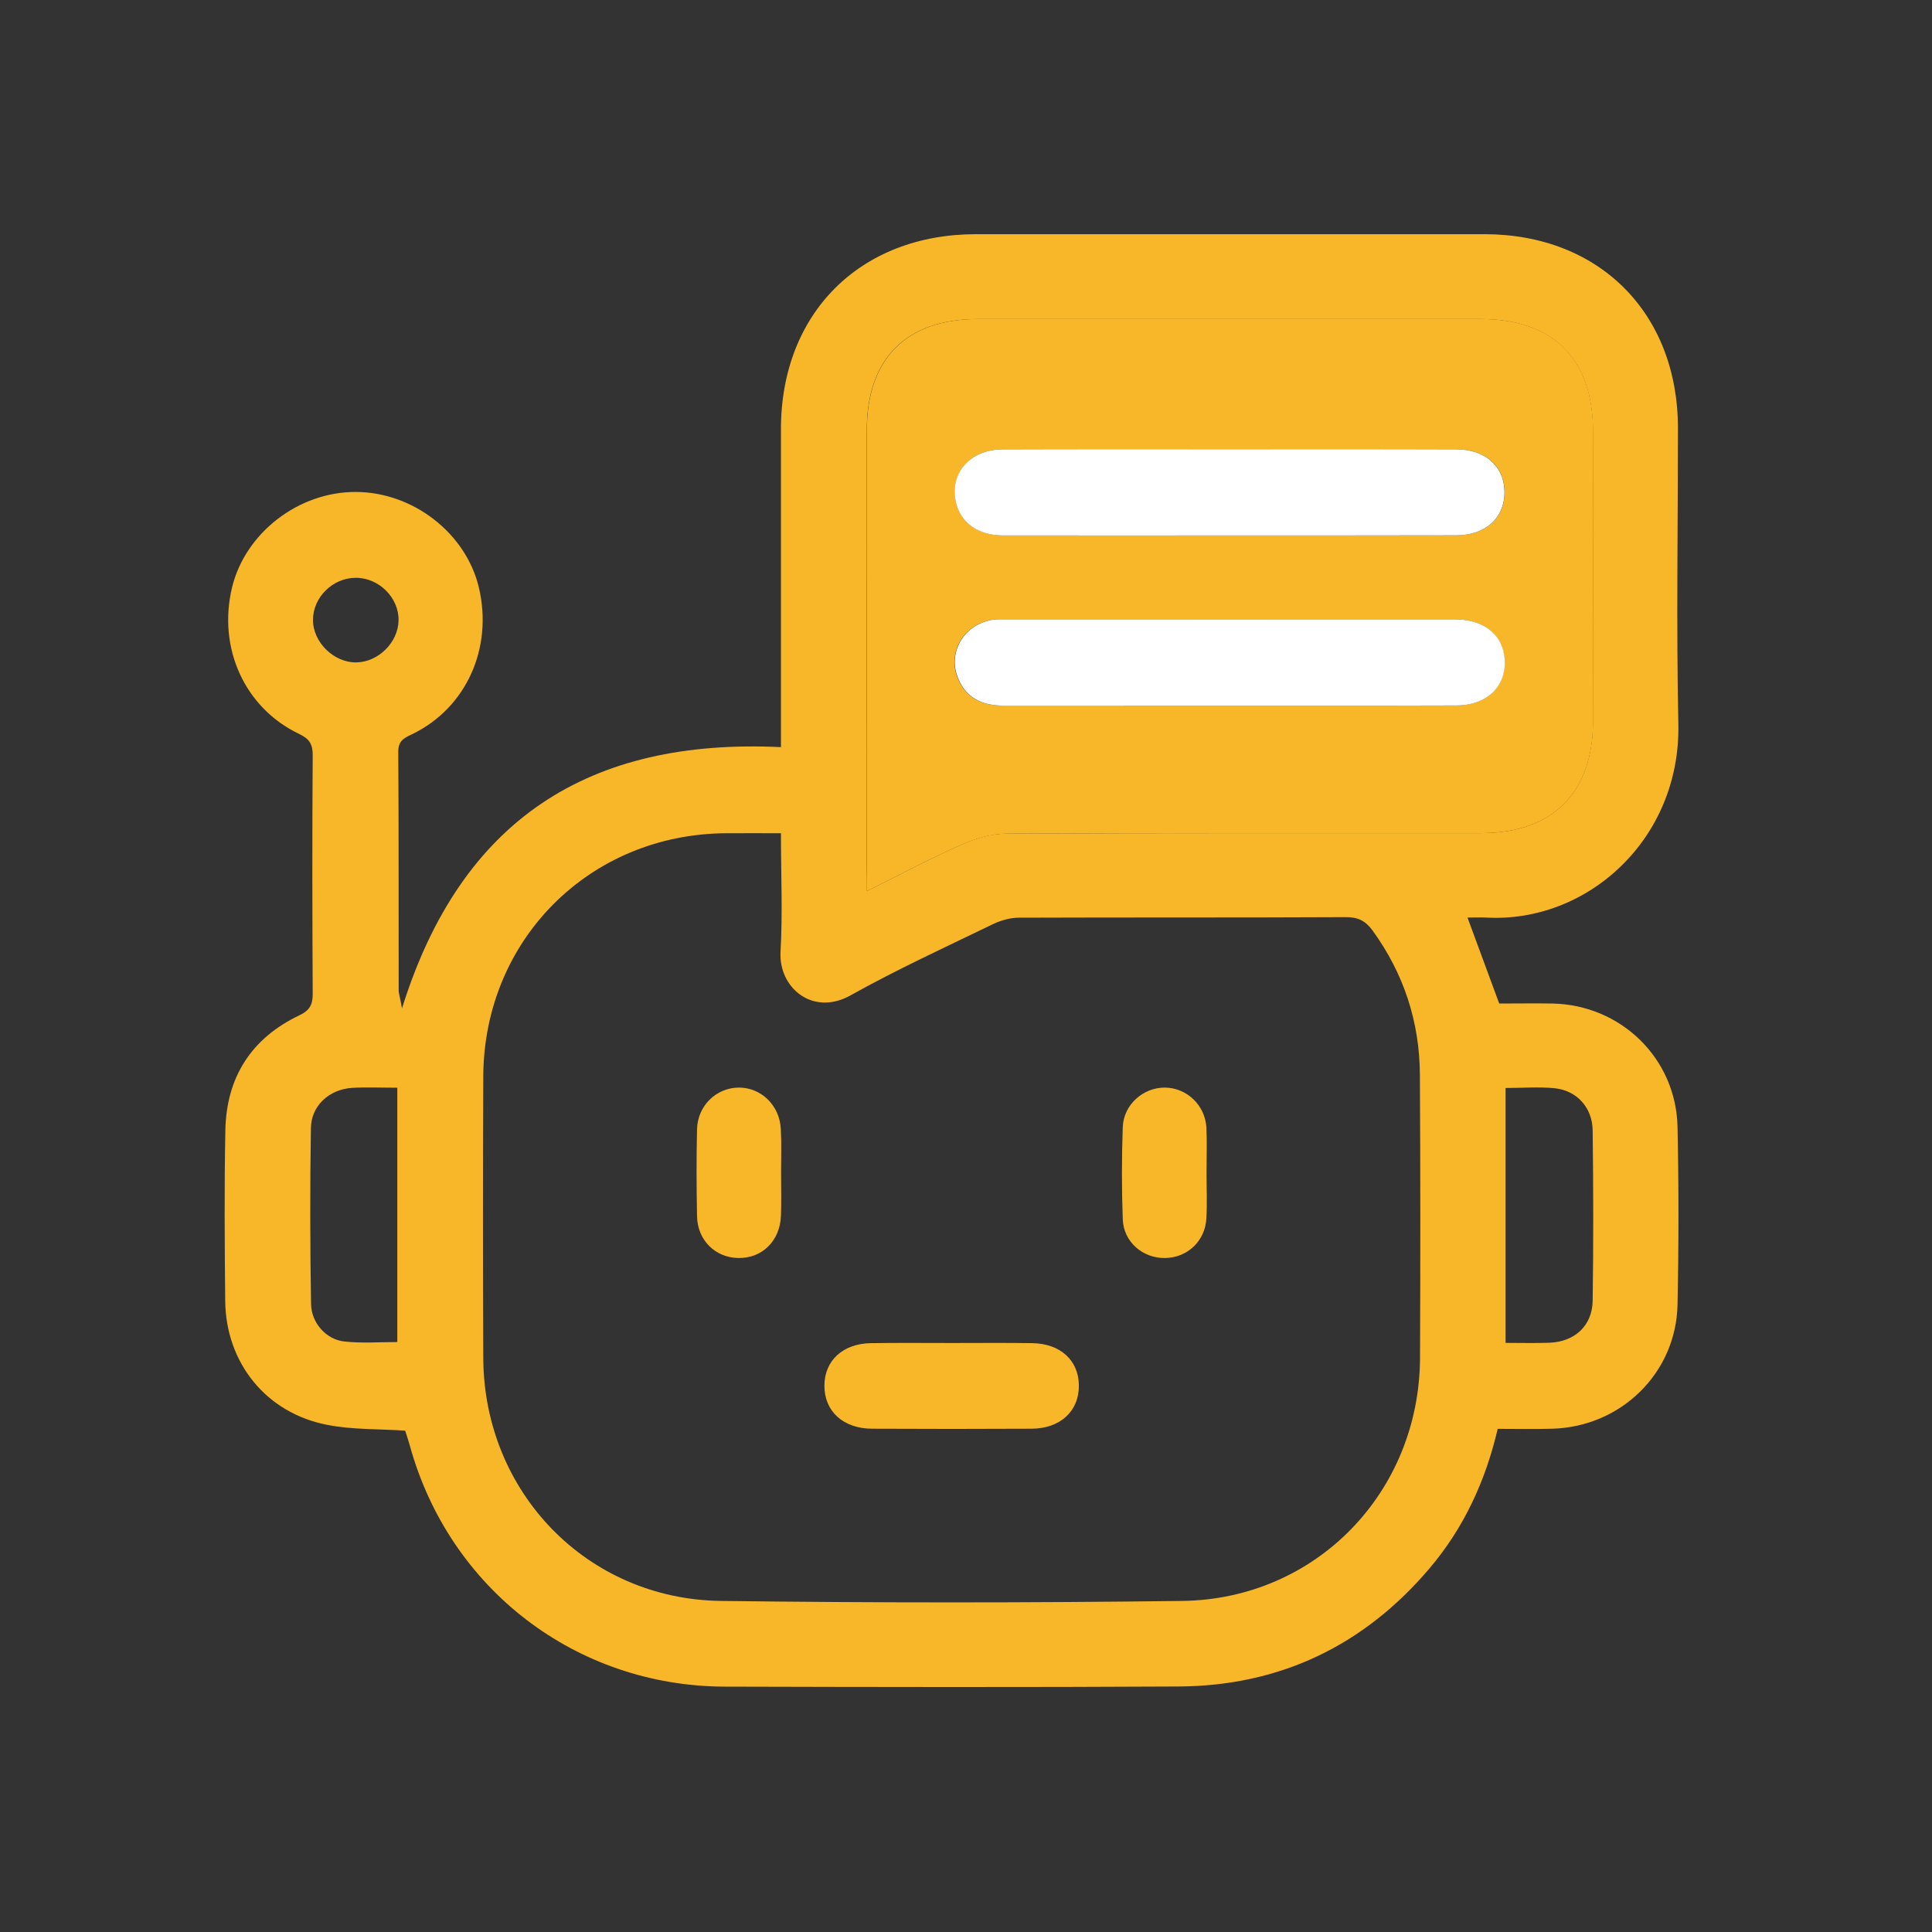
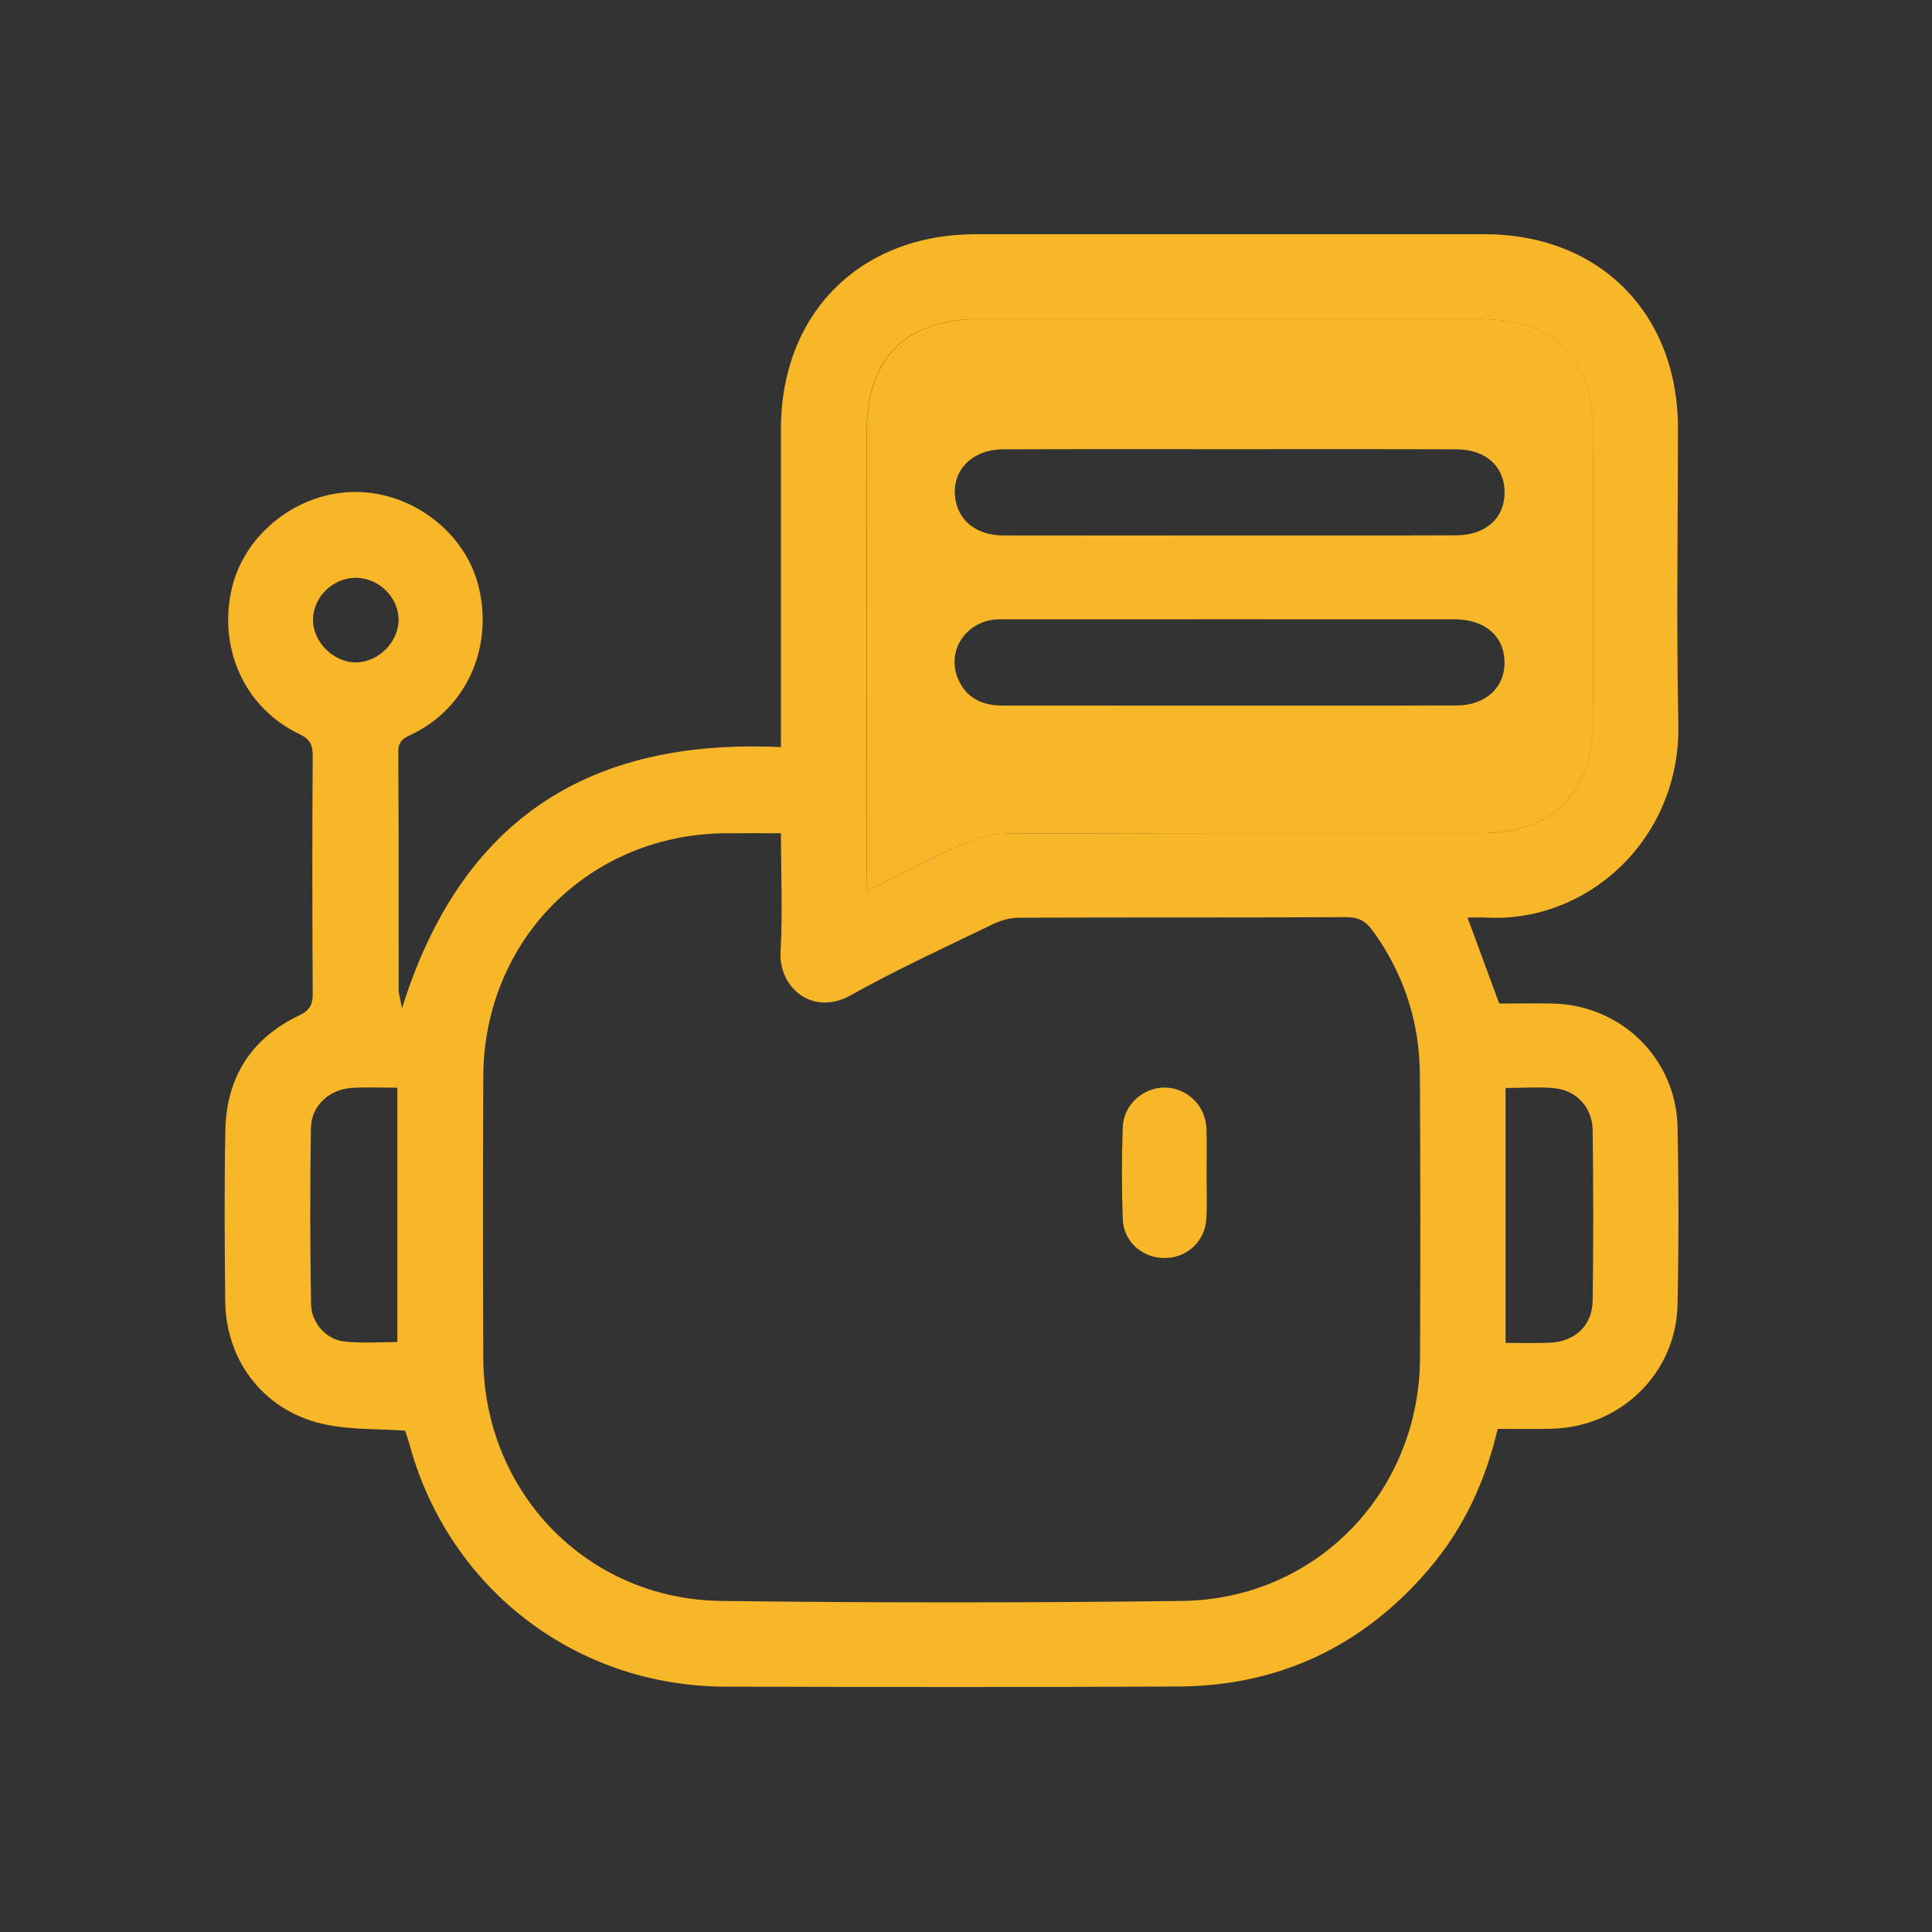
<svg xmlns="http://www.w3.org/2000/svg" version="1.1" id="Layer_1" x="0px" y="0px" viewBox="0 0 140 140" style="enable-background:new 0 0 140 140;" xml:space="preserve">
  <rect x="0" y="0" width="140" height="140" fill="#333333" stroke="none" />
  <style type="text/css">
	.st0{fill:#F8B729;}
	.st1{fill:#FFFFFF;}
</style>
  <g>
    <path class="st0" d="M29.13,73.07c4.29-13.74,13.6-19.59,27.46-18.93c0-0.56,0-1.03,0-1.49c0-7.19,0-14.38,0-21.57   c0.01-8.39,5.74-14.11,14.14-14.11c12.28,0,24.56,0,36.83,0c8.33,0,14.03,5.72,14.03,14.06c0,7.15-0.12,14.29,0.03,21.44   c0.17,8.37-6.63,14.44-13.94,14.02c-0.42-0.02-0.84,0-1.34,0c0.79,2.14,1.53,4.13,2.3,6.23c1.24,0,2.55-0.02,3.86,0   c4.96,0.1,8.95,3.97,9.06,8.93c0.09,4.29,0.09,8.59,0,12.89c-0.1,4.94-4.07,8.83-9.04,8.99c-1.31,0.04-2.62,0.01-3.99,0.01   c-0.89,3.81-2.47,7.2-4.95,10.12c-4.76,5.6-10.84,8.51-18.18,8.55c-10.96,0.06-21.92,0.04-32.89,0.01   c-10.78-0.04-19.94-7.08-22.81-17.46c-0.1-0.37-0.23-0.74-0.34-1.09c-1.91-0.13-3.82-0.06-5.65-0.42   c-4.41-0.85-7.34-4.48-7.39-8.97c-0.04-4.12-0.07-8.24,0.01-12.36c0.07-3.85,1.88-6.69,5.37-8.35c0.76-0.36,0.97-0.79,0.96-1.59   c-0.03-5.74-0.04-11.49,0-17.23c0.01-0.81-0.23-1.21-0.99-1.57c-3.94-1.88-5.9-6.22-4.86-10.59c0.95-3.97,4.83-6.97,9-6.94   c4.14,0.02,7.96,3,8.89,6.92c1.04,4.39-0.91,8.72-4.81,10.62c-0.56,0.27-1.03,0.45-1.03,1.28c0.04,5.79,0.02,11.57,0.03,17.36   C28.92,72.1,29.01,72.37,29.13,73.07z M56.59,60.38c-1.44,0-2.7-0.01-3.97,0c-9.89,0.05-17.56,7.72-17.6,17.63   c-0.03,6.8-0.03,13.59,0,20.39c0.04,9.72,7.51,17.49,17.23,17.61c11.14,0.14,22.28,0.14,33.42,0c9.72-0.13,17.19-7.89,17.23-17.61   c0.03-6.84,0.03-13.68-0.01-20.52c-0.02-3.83-1.16-7.32-3.42-10.44c-0.51-0.71-1.07-0.99-1.96-0.98   c-7.89,0.04-15.79,0.01-23.68,0.04c-0.62,0-1.29,0.19-1.86,0.46c-3.47,1.68-6.98,3.29-10.34,5.17c-2.74,1.53-5.22-0.56-5.07-3.17   C56.72,66.16,56.59,63.36,56.59,60.38z M62.82,64.57c2.45-1.22,4.61-2.37,6.84-3.36c1.01-0.45,2.16-0.8,3.24-0.8   c11.48-0.06,22.97-0.03,34.45-0.04c5.14,0,8.08-2.93,8.08-8.07c0.01-7.01,0.01-14.02,0-21.04c0-5.26-2.88-8.13-8.13-8.14   c-12.14,0-24.28,0-36.43,0c-5.2,0-8.06,2.85-8.06,8.04c-0.01,10.61,0,21.21,0,31.82C62.82,63.41,62.82,63.84,62.82,64.57z    M109.1,97.31c1.1,0,2.14,0.03,3.18-0.01c1.83-0.07,3.1-1.23,3.13-3.04c0.06-4.12,0.05-8.23,0-12.35   c-0.02-1.64-1.14-2.88-2.73-3.05c-1.16-0.12-2.34-0.02-3.58-0.02C109.1,85.01,109.1,91.08,109.1,97.31z M28.79,97.25   c0-6.18,0-12.27,0-18.43c-1.16,0-2.21-0.05-3.26,0.01c-1.66,0.1-2.98,1.28-3,2.92c-0.07,4.25-0.06,8.5,0.01,12.74   c0.02,1.39,1.12,2.59,2.42,2.72C26.21,97.35,27.48,97.25,28.79,97.25z M25.8,41.87c-1.69-0.01-3.13,1.42-3.12,3.07   c0.01,1.62,1.53,3.09,3.15,3.06c1.59-0.03,3.02-1.45,3.05-3.03C28.92,43.33,27.48,41.88,25.8,41.87z" />
-     <path class="st0" d="M62.82,64.57c0-0.73,0-1.16,0-1.59c0-10.61,0-21.21,0-31.82c0-5.18,2.86-8.04,8.06-8.04   c12.14,0,24.28,0,36.43,0c5.25,0,8.13,2.88,8.13,8.14c0,7.01,0.01,14.02,0,21.04c-0.01,5.14-2.94,8.07-8.08,8.07   c-11.48,0-22.97-0.02-34.45,0.04c-1.09,0.01-2.24,0.36-3.24,0.8C67.43,62.2,65.27,63.35,62.82,64.57z M89.12,32.55   c-5.48,0-10.96-0.01-16.43,0.01c-2.42,0.01-3.92,1.76-3.4,3.89c0.35,1.44,1.62,2.34,3.39,2.35c6,0.01,12.01,0,18.01,0   c4.95,0,9.9,0.01,14.86-0.01c2.11-0.01,3.48-1.25,3.48-3.11c0-1.86-1.35-3.11-3.47-3.12C100.08,32.54,94.6,32.55,89.12,32.55z    M89.12,51.13c5.48,0,10.96,0.01,16.43-0.01c2.31-0.01,3.75-1.57,3.43-3.65c-0.24-1.6-1.59-2.59-3.58-2.59   c-10.87-0.01-21.74,0-32.61,0c-0.26,0-0.53-0.01-0.79,0.02c-2.12,0.28-3.39,2.33-2.59,4.26c0.59,1.43,1.77,1.97,3.26,1.97   C78.17,51.13,83.64,51.13,89.12,51.13z" />
-     <path class="st0" d="M69.02,97.32c1.93,0,3.85-0.02,5.78,0.01c2.04,0.03,3.36,1.25,3.38,3.05c0.02,1.87-1.34,3.14-3.43,3.15   c-3.85,0.02-7.7,0.02-11.56,0c-2.1-0.01-3.46-1.27-3.45-3.13c0.01-1.81,1.34-3.04,3.37-3.07C65.08,97.3,67.05,97.32,69.02,97.32z" />
+     <path class="st0" d="M62.82,64.57c0-0.73,0-1.16,0-1.59c0-10.61,0-21.21,0-31.82c0-5.18,2.86-8.04,8.06-8.04   c12.14,0,24.28,0,36.43,0c5.25,0,8.13,2.88,8.13,8.14c0,7.01,0.01,14.02,0,21.04c-0.01,5.14-2.94,8.07-8.08,8.07   c-11.48,0-22.97-0.02-34.45,0.04c-1.09,0.01-2.24,0.36-3.24,0.8C67.43,62.2,65.27,63.35,62.82,64.57z M89.12,32.55   c-5.48,0-10.96-0.01-16.43,0.01c-2.42,0.01-3.92,1.76-3.4,3.89c0.35,1.44,1.62,2.34,3.39,2.35c6,0.01,12.01,0,18.01,0   c4.95,0,9.9,0.01,14.86-0.01c2.11-0.01,3.48-1.25,3.48-3.11c0-1.86-1.35-3.11-3.47-3.12C100.08,32.54,94.6,32.55,89.12,32.55z    M89.12,51.13c5.48,0,10.96,0.01,16.43-0.01c2.31-0.01,3.75-1.57,3.43-3.65c-0.24-1.6-1.59-2.59-3.58-2.59   c-10.87-0.01-21.74,0-32.61,0c-0.26,0-0.53-0.01-0.79,0.02c-2.12,0.28-3.39,2.33-2.59,4.26c0.59,1.43,1.77,1.97,3.26,1.97   z" />
    <path class="st0" d="M87.43,84.99c0,1.09,0.05,2.19-0.01,3.28c-0.08,1.65-1.37,2.87-2.99,2.89c-1.61,0.03-3.01-1.16-3.07-2.8   c-0.08-2.23-0.08-4.46,0-6.69c0.06-1.62,1.48-2.87,3.05-2.86c1.58,0.01,2.92,1.27,3.01,2.9C87.47,82.8,87.43,83.89,87.43,84.99z" />
-     <path class="st0" d="M56.6,84.96c0,1.05,0.03,2.1-0.01,3.15c-0.07,1.82-1.38,3.09-3.1,3.05c-1.66-0.03-2.95-1.29-2.98-3.03   c-0.04-2.1-0.05-4.2,0-6.3c0.04-1.71,1.4-3.01,3.02-3.02c1.62-0.01,2.97,1.29,3.05,3C56.64,82.86,56.6,83.91,56.6,84.96z" />
-     <path class="st1" d="M89.12,32.55c5.48,0,10.96-0.01,16.43,0.01c2.11,0.01,3.47,1.26,3.47,3.12c0,1.86-1.37,3.1-3.48,3.11   c-4.95,0.01-9.9,0.01-14.86,0.01c-6,0-12.01,0.01-18.01,0c-1.77,0-3.03-0.9-3.39-2.35c-0.52-2.13,0.98-3.88,3.4-3.89   C78.16,32.54,83.64,32.55,89.12,32.55z" />
-     <path class="st1" d="M89.12,51.13c-5.48,0-10.96,0-16.43,0c-1.49,0-2.67-0.54-3.26-1.97c-0.8-1.93,0.47-3.98,2.59-4.26   c0.26-0.03,0.53-0.02,0.79-0.02c10.87,0,21.74,0,32.61,0c1.99,0,3.34,0.99,3.58,2.59c0.32,2.08-1.12,3.64-3.43,3.65   C100.08,51.14,94.6,51.13,89.12,51.13z" />
  </g>
</svg>